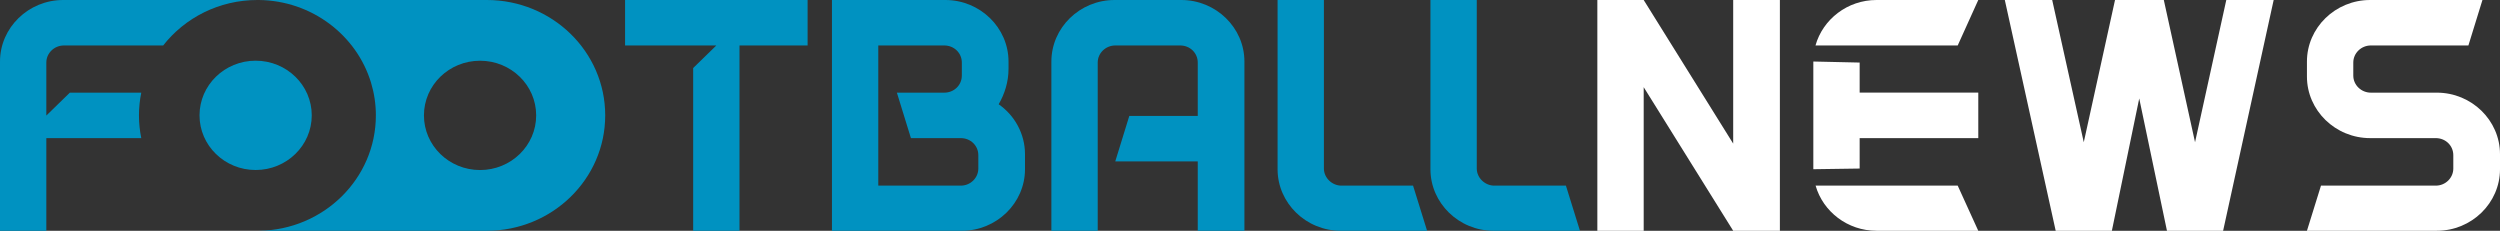
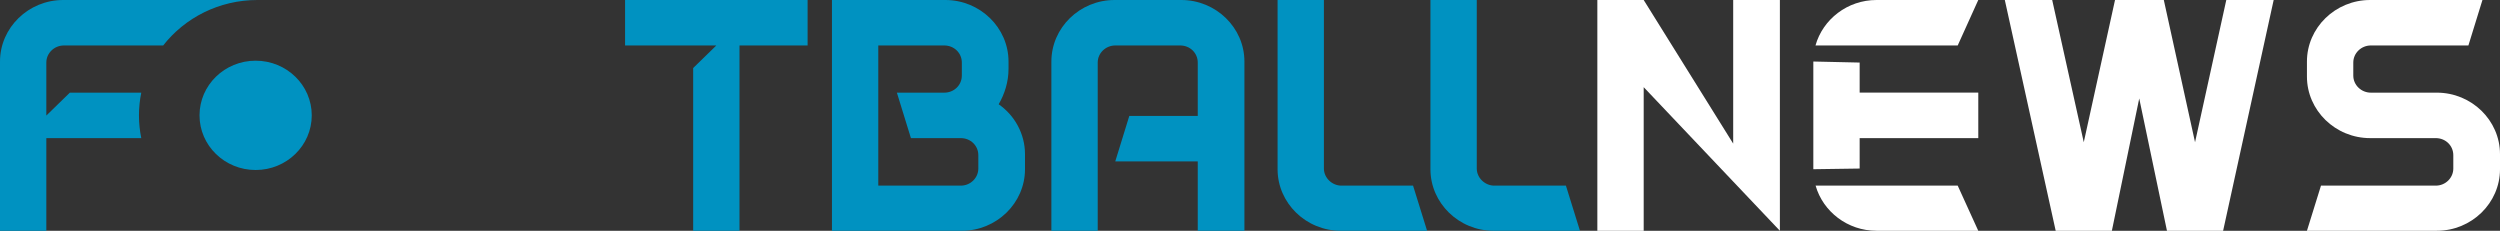
<svg xmlns="http://www.w3.org/2000/svg" width="130" height="12" viewBox="0 0 130 12" fill="none">
  <rect x="0" y="0" width="130" height="12" fill="#333333" stroke="none" />
  <g clip-path="url(#clip0_595_79)">
    <path d="M130 8.018V8.8C130 10.56 128.522 12 126.715 12H119.961L120.691 9.653H126.66C127.171 9.653 127.572 9.244 127.572 8.764V8.071C127.572 7.573 127.171 7.182 126.66 7.182H123.247C121.44 7.182 119.961 5.742 119.961 3.982V3.2C119.961 1.44 121.44 0 123.247 0H129.087L128.357 2.364H123.283C122.79 2.364 122.371 2.756 122.371 3.253V3.929C122.371 4.427 122.79 4.818 123.283 4.818H126.715C128.522 4.818 130 6.258 130 8.018Z" fill="white" />
    <path d="M115.767 0H118.231L115.602 12H112.682L111.24 5.12L109.817 12H106.896L104.25 0H106.714L108.356 7.396L109.981 0H112.518L114.142 7.396L115.767 0Z" fill="white" />
-     <path d="M92.554 12H90.126L85.472 4.533V12H83.062V0H85.472L90.126 7.467V0H92.554V12Z" fill="white" />
+     <path d="M92.554 12L85.472 4.533V12H83.062V0H85.472L90.126 7.467V0H92.554V12Z" fill="white" />
    <path d="M82.158 12H77.668C75.861 12 74.383 10.56 74.383 8.8V0H76.792V8.764C76.792 9.244 77.212 9.653 77.705 9.653H81.428L82.158 12Z" fill="#0092C1" />
    <path d="M74.209 12H69.719C67.912 12 66.434 10.56 66.434 8.8V0H68.843V8.764C68.843 9.244 69.263 9.653 69.755 9.653H73.479L74.209 12Z" fill="#0092C1" />
    <path d="M64.71 3.2V12H62.283V8.391H57.994L58.724 6.027H62.283V3.253C62.283 2.756 61.882 2.364 61.37 2.364H57.994C57.501 2.364 57.081 2.756 57.081 3.253V12H54.672V3.2C54.672 1.44 56.15 0 57.957 0H61.425C63.232 0 64.71 1.44 64.71 3.2Z" fill="#0092C1" />
    <path d="M51.931 5.422C52.753 5.991 53.3 6.951 53.3 8.018V8.8C53.3 10.56 51.822 12 50.015 12H43.262V0H49.157C50.964 0 52.443 1.44 52.443 3.2V3.591C52.443 4.249 52.242 4.889 51.931 5.422ZM50.873 8.764V8.071C50.873 7.573 50.471 7.182 49.96 7.182H47.368L46.638 4.818H49.102C49.613 4.818 50.015 4.427 50.015 3.929V3.253C50.015 2.756 49.613 2.364 49.102 2.364H45.671V9.653H49.96C50.471 9.653 50.873 9.244 50.873 8.764Z" fill="#0092C1" />
    <path d="M41.995 0V2.364H38.454V12H36.045V3.538L37.249 2.364H32.504V0H41.995Z" fill="#0092C1" />
    <path d="M16.211 5.998C16.211 7.568 14.905 8.84 13.293 8.84C11.681 8.84 10.375 7.568 10.375 5.998C10.375 4.429 11.681 3.156 13.293 3.156C14.905 3.156 16.211 4.429 16.211 5.998Z" fill="#0092C1" />
    <path fill-rule="evenodd" clip-rule="evenodd" d="M97.577 12C96.073 12 94.797 11.003 94.411 9.653H101.801L102.87 12H97.577ZM97.577 0C96.067 0 94.786 1.006 94.406 2.364H101.801L102.87 0H97.577Z" fill="white" />
    <path d="M102.871 4.817V7.182H96.702V8.764L94.293 8.799V7.182V4.817V3.199L96.702 3.253V4.817H102.871Z" fill="white" />
-     <path fill-rule="evenodd" clip-rule="evenodd" d="M14.032 0H13.453C16.218 0.029 18.546 1.833 19.293 4.297C19.457 4.837 19.545 5.409 19.545 6C19.545 9.29 16.825 11.962 13.456 12L25.311 12C28.713 12 31.471 9.314 31.471 6C31.471 2.686 28.713 0 25.311 0H14.032ZM24.963 8.842C26.574 8.842 27.881 7.57 27.881 6C27.881 4.43 26.574 3.158 24.963 3.158C23.351 3.158 22.045 4.43 22.045 6C22.045 7.57 23.351 8.842 24.963 8.842Z" fill="#0092C1" />
    <path d="M3.632 4.818L2.409 6.009V3.253C2.409 2.756 2.829 2.364 3.322 2.364H8.486C9.611 0.927 11.388 0 13.386 0H3.285C1.478 0 0 1.44 0 3.2V12H2.409V7.182H7.346C7.268 6.8 7.226 6.405 7.226 6C7.226 5.595 7.268 5.2 7.346 4.818H3.632Z" fill="#0092C1" />
  </g>
  <defs>
    <clipPath id="clip0_595_79">
      <rect width="130" height="12" fill="white" />
    </clipPath>
  </defs>
</svg>